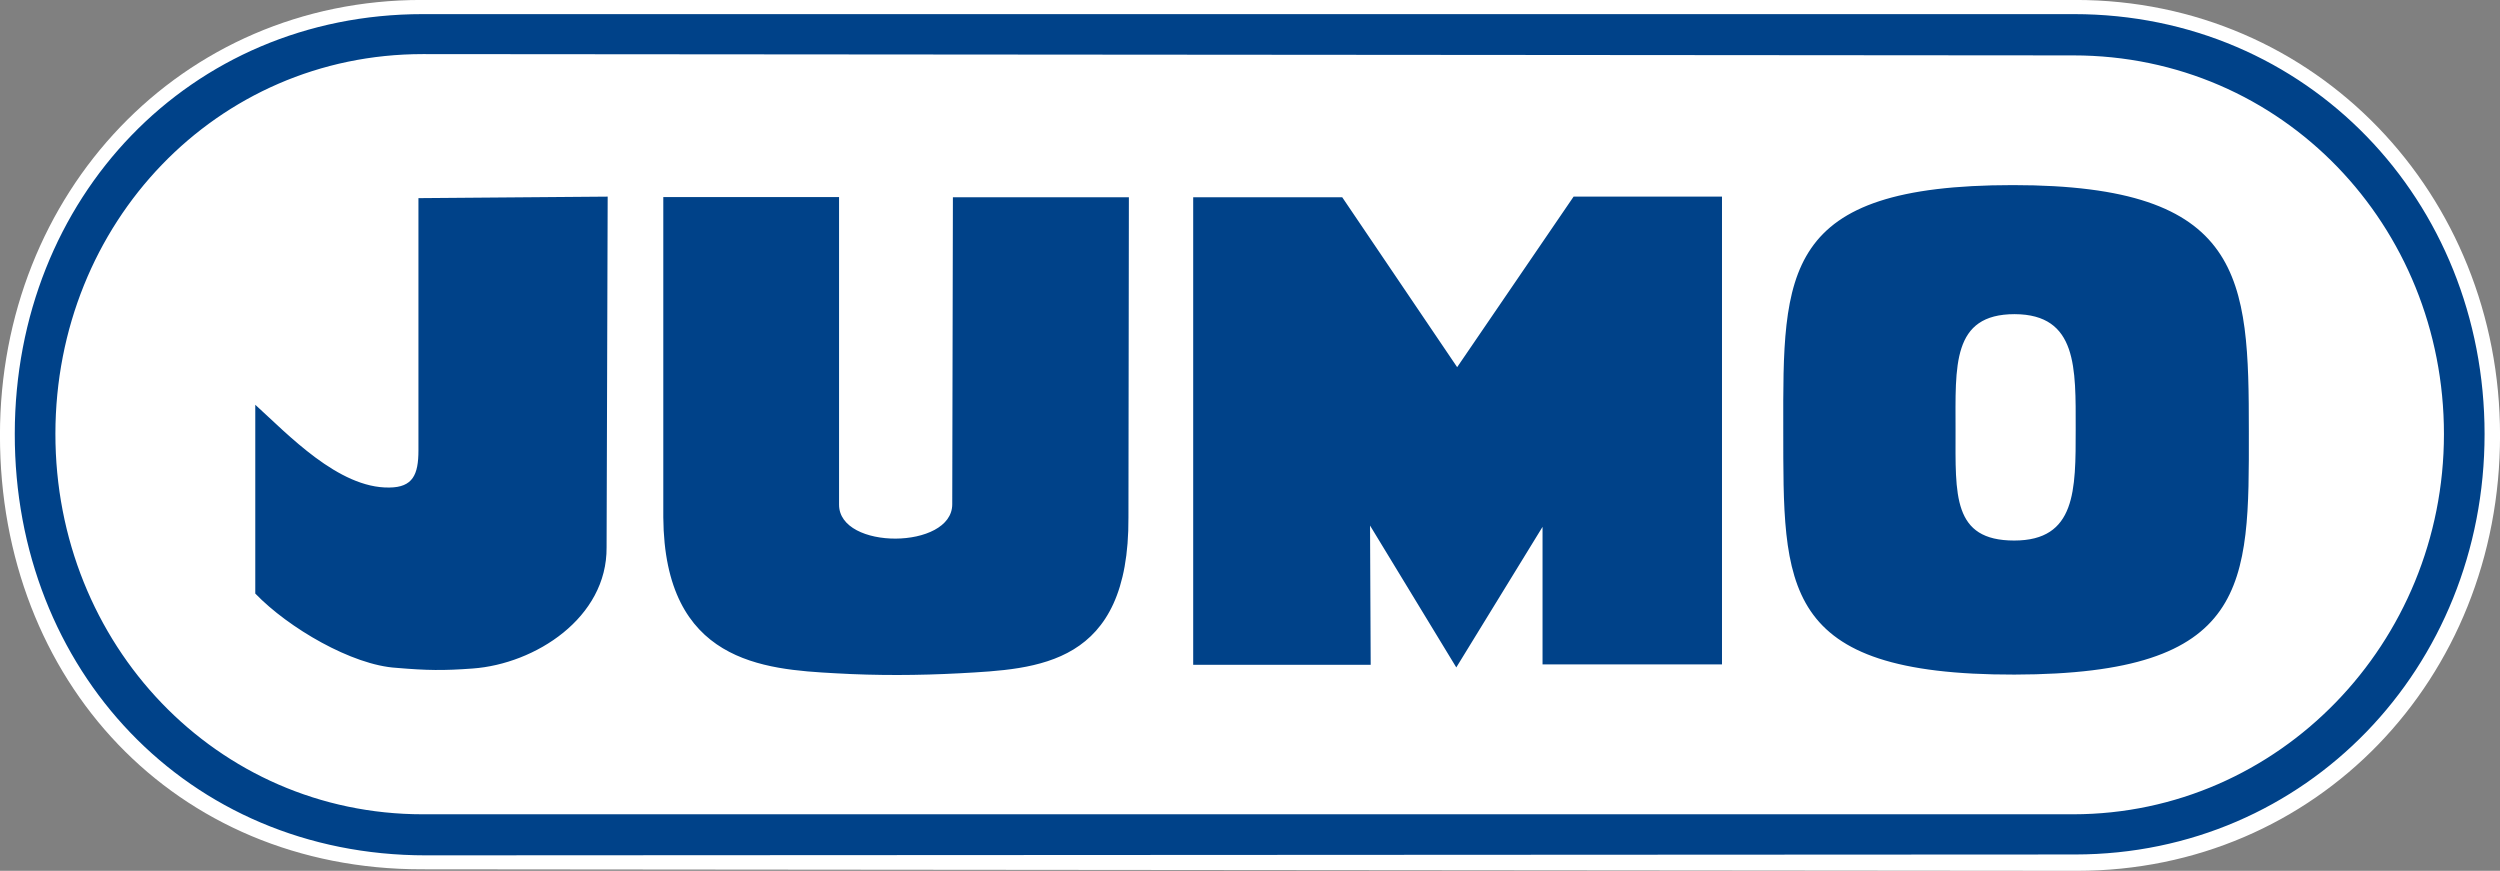
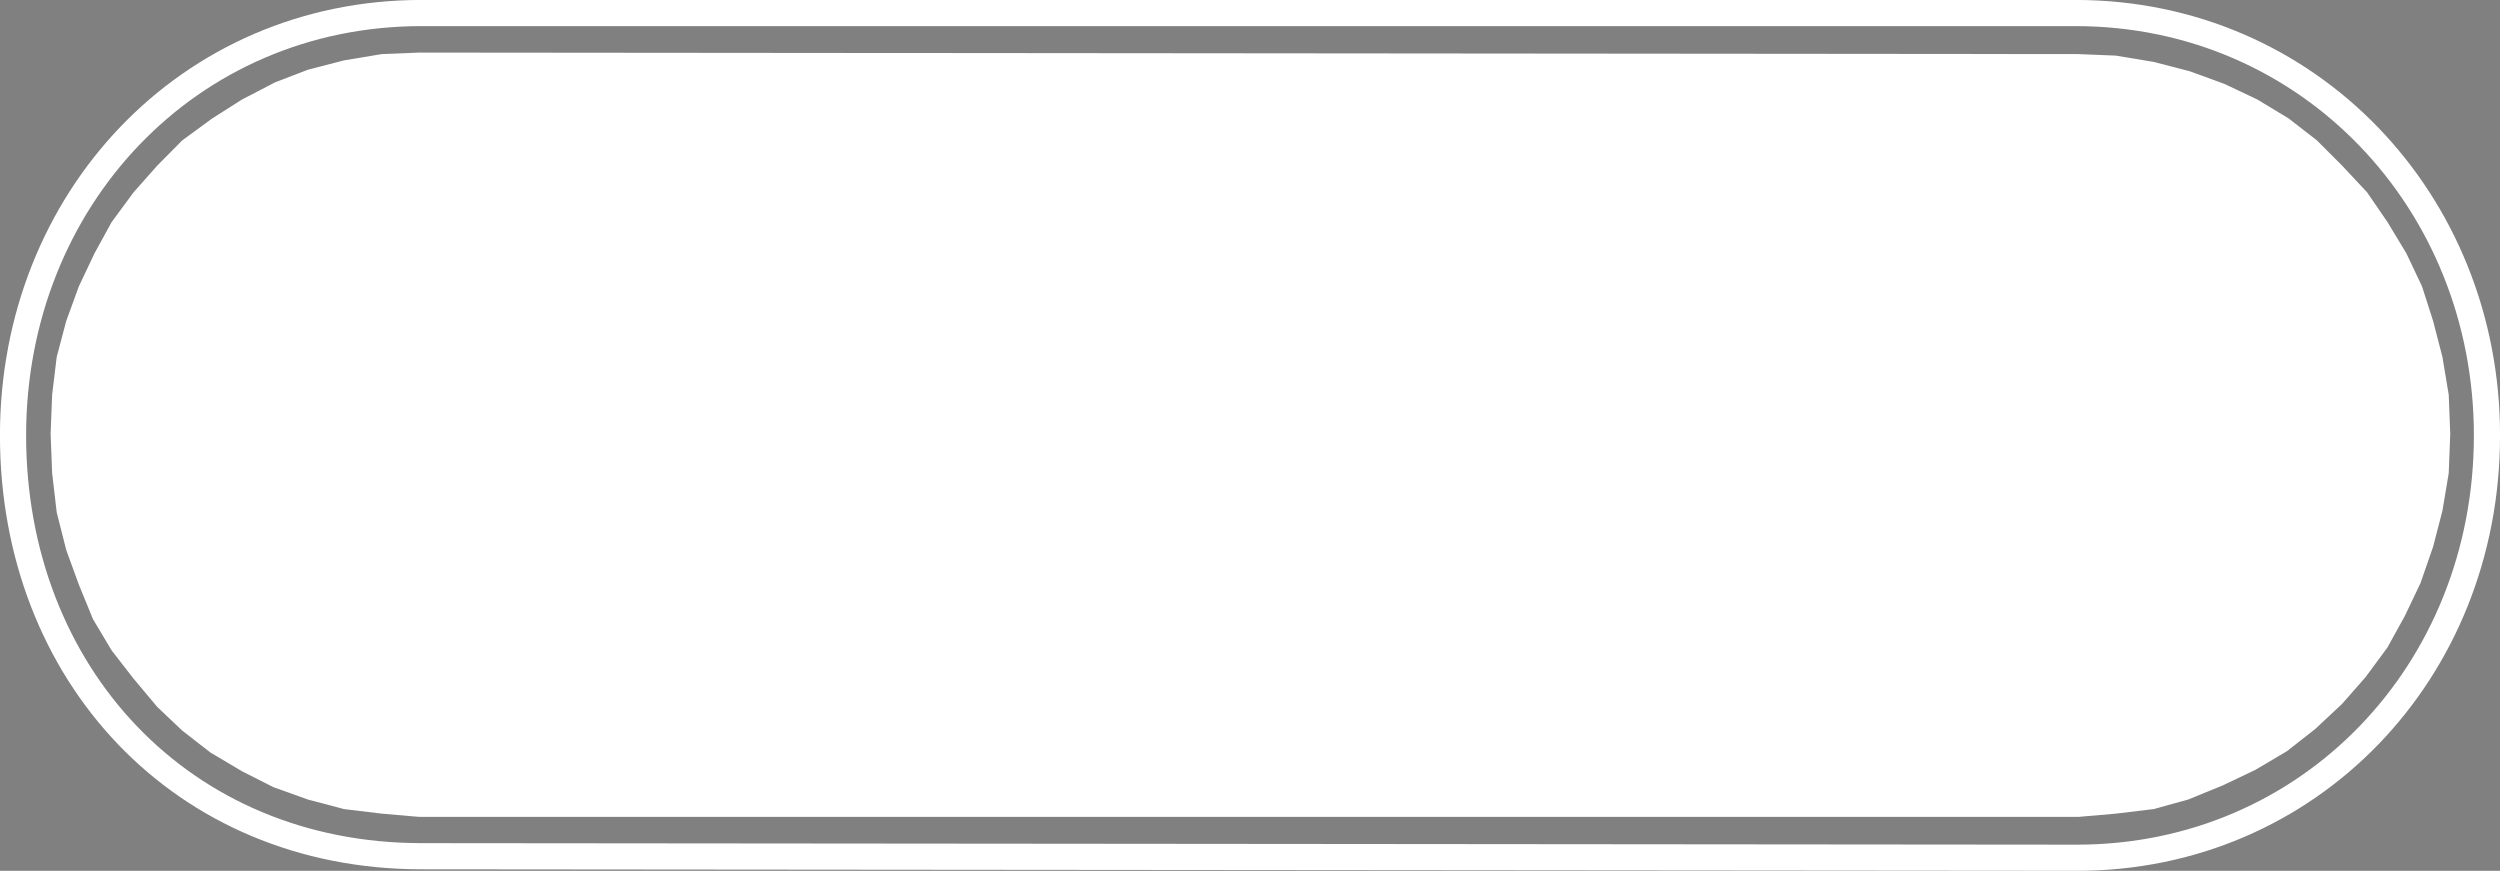
<svg xmlns="http://www.w3.org/2000/svg" version="1.1" id="Ebene_1" x="0px" y="0px" viewBox="0 0 115.07 40.08" style="enable-background:new 0 0 115.07 40.08;" xml:space="preserve">
  <rect x="0" y="0" width="115.07" height="40.08" fill="#808080" stroke="none" />
  <style type="text/css">
	.st0{fill:none;stroke:#FFFFFF;stroke-width:1.204;stroke-miterlimit:2.613;}
	.st1{fill-rule:evenodd;clip-rule:evenodd;fill:#FFFFFF;}
	.st2{fill-rule:evenodd;clip-rule:evenodd;fill:#004289;}
</style>
  <g>
    <path class="st0" d="M114.47,20.04c0-10.77-8.21-19.44-18.94-19.44c-3.1,0-74.04,0-76.13,0C8.67,0.6,0.6,9.2,0.6,20.04   c0,10.98,7.78,19.37,18.8,19.37c1.22,0,73.89,0.07,76.2,0.07C106.26,39.48,114.47,30.95,114.47,20.04L114.47,20.04z" />
    <polygon class="st1" points="112.78,19.97 112.71,18.17 112.42,16.43 111.99,14.77 111.48,13.18 110.76,11.66 109.89,10.22    108.95,8.85 107.8,7.62 106.64,6.46 105.34,5.45 103.9,4.58 102.38,3.86 100.79,3.28 99.13,2.85 97.39,2.56 95.66,2.49 19.3,2.42    17.57,2.49 15.83,2.78 14.17,3.21 12.66,3.79 11.14,4.58 9.77,5.45 8.39,6.46 7.24,7.62 6.15,8.85 5.14,10.22 4.35,11.66    3.63,13.18 3.05,14.77 2.61,16.43 2.4,18.17 2.33,19.97 2.4,21.78 2.61,23.58 3.05,25.32 3.63,26.91 4.28,28.5 5.14,29.94    6.15,31.24 7.24,32.54 8.39,33.63 9.69,34.64 11.14,35.5 12.58,36.23 14.17,36.8 15.83,37.24 17.57,37.45 19.3,37.6 95.66,37.6    97.39,37.45 99.13,37.24 100.72,36.8 102.31,36.15 103.82,35.43 105.27,34.57 106.57,33.55 107.8,32.4 108.88,31.17 109.89,29.8    110.69,28.35 111.41,26.84 111.99,25.17 112.42,23.51 112.71,21.78 112.78,19.97  " />
-     <path class="st2" d="M114.36,19.98c0-10.76-8.17-19.33-18.9-19.33h-76C8.73,0.65,0.69,9.1,0.68,19.96   C0.66,30.81,8.61,39.37,19.6,39.37l75.92-0.04C106.14,39.32,114.36,30.74,114.36,19.98L114.36,19.98z M112.49,19.98   c0-9.58-7.42-17.43-17.06-17.43L19.46,2.49C9.97,2.49,2.56,10.25,2.55,19.96c-0.01,9.71,7.42,17.52,16.91,17.52h75.97   C104.9,37.47,112.49,29.59,112.49,19.98L112.49,19.98z M27.97,9.05l-0.05,16.14c0.03,3.25-3.29,5.37-6.16,5.58   c-1.35,0.1-2.1,0.09-3.51-0.03c-2.04-0.12-4.98-1.84-6.5-3.42c0-2.79,0-5.72,0-8.69c1.49,1.35,3.83,3.85,6.17,3.81   c1.08-0.01,1.34-0.59,1.34-1.71V9.12L27.97,9.05L27.97,9.05z M38.62,9.07v14.16c0,2.1,5.21,2.07,5.21-0.02l0.03-14.13h8.1   l-0.02,14.73c0.04,6.84-4.18,6.98-7.77,7.18c-1.9,0.1-3.8,0.11-5.71,0c-3.32-0.18-7.88-0.5-7.93-7.18l0-14.74L38.62,9.07   L38.62,9.07z M61.78,9.08l5.29,7.82l5.36-7.85h6.83v21.53L71,30.58v-6.33l-3.97,6.47l-3.97-6.53l0.03,6.41h-8.17l0-21.52H61.78   L61.78,9.08z M92.65,8.52c-10.66,0-10.58,4.01-10.57,11.24c0.01,7.23-0.2,11.31,10.64,11.29c10.84-0.02,10.8-4.11,10.79-11.18   C103.51,12.79,103.32,8.52,92.65,8.52L92.65,8.52z M95.54,19.75c0,2.81,0.02,5.13-2.83,5.13c-2.85,0-2.7-2.1-2.7-5.07   s-0.18-5.35,2.72-5.35C95.63,14.47,95.54,16.95,95.54,19.75L95.54,19.75z" />
  </g>
</svg>